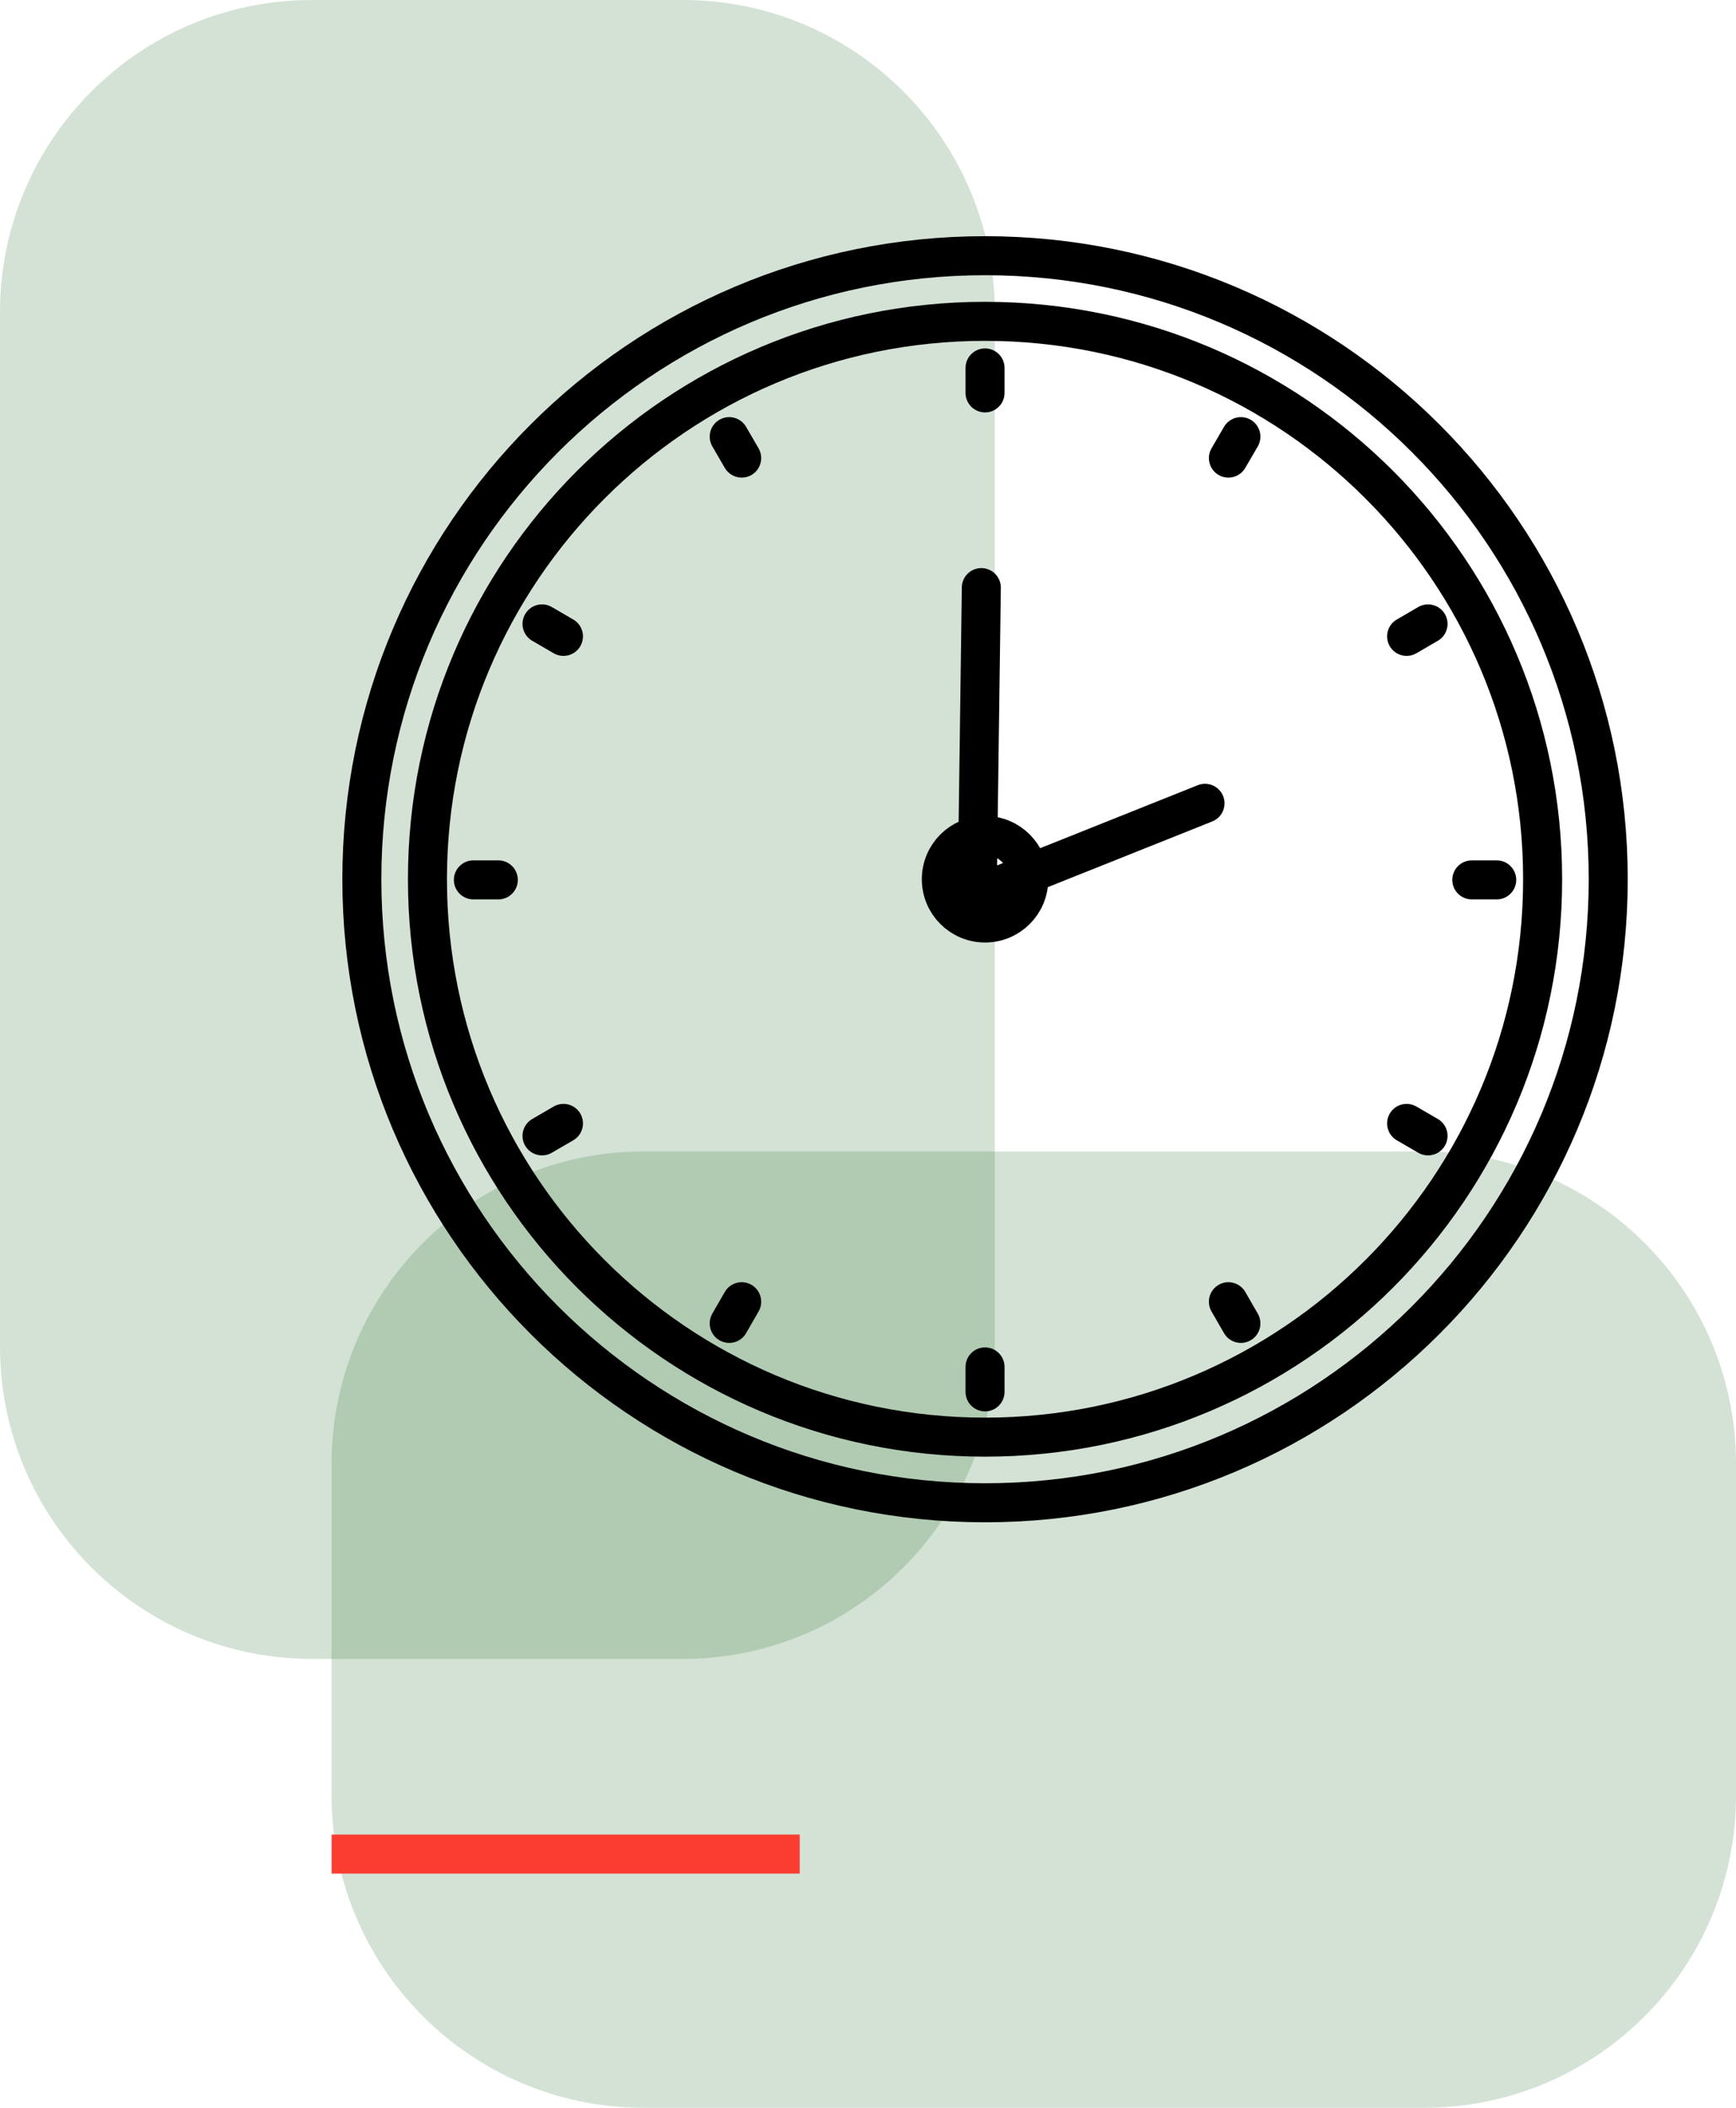
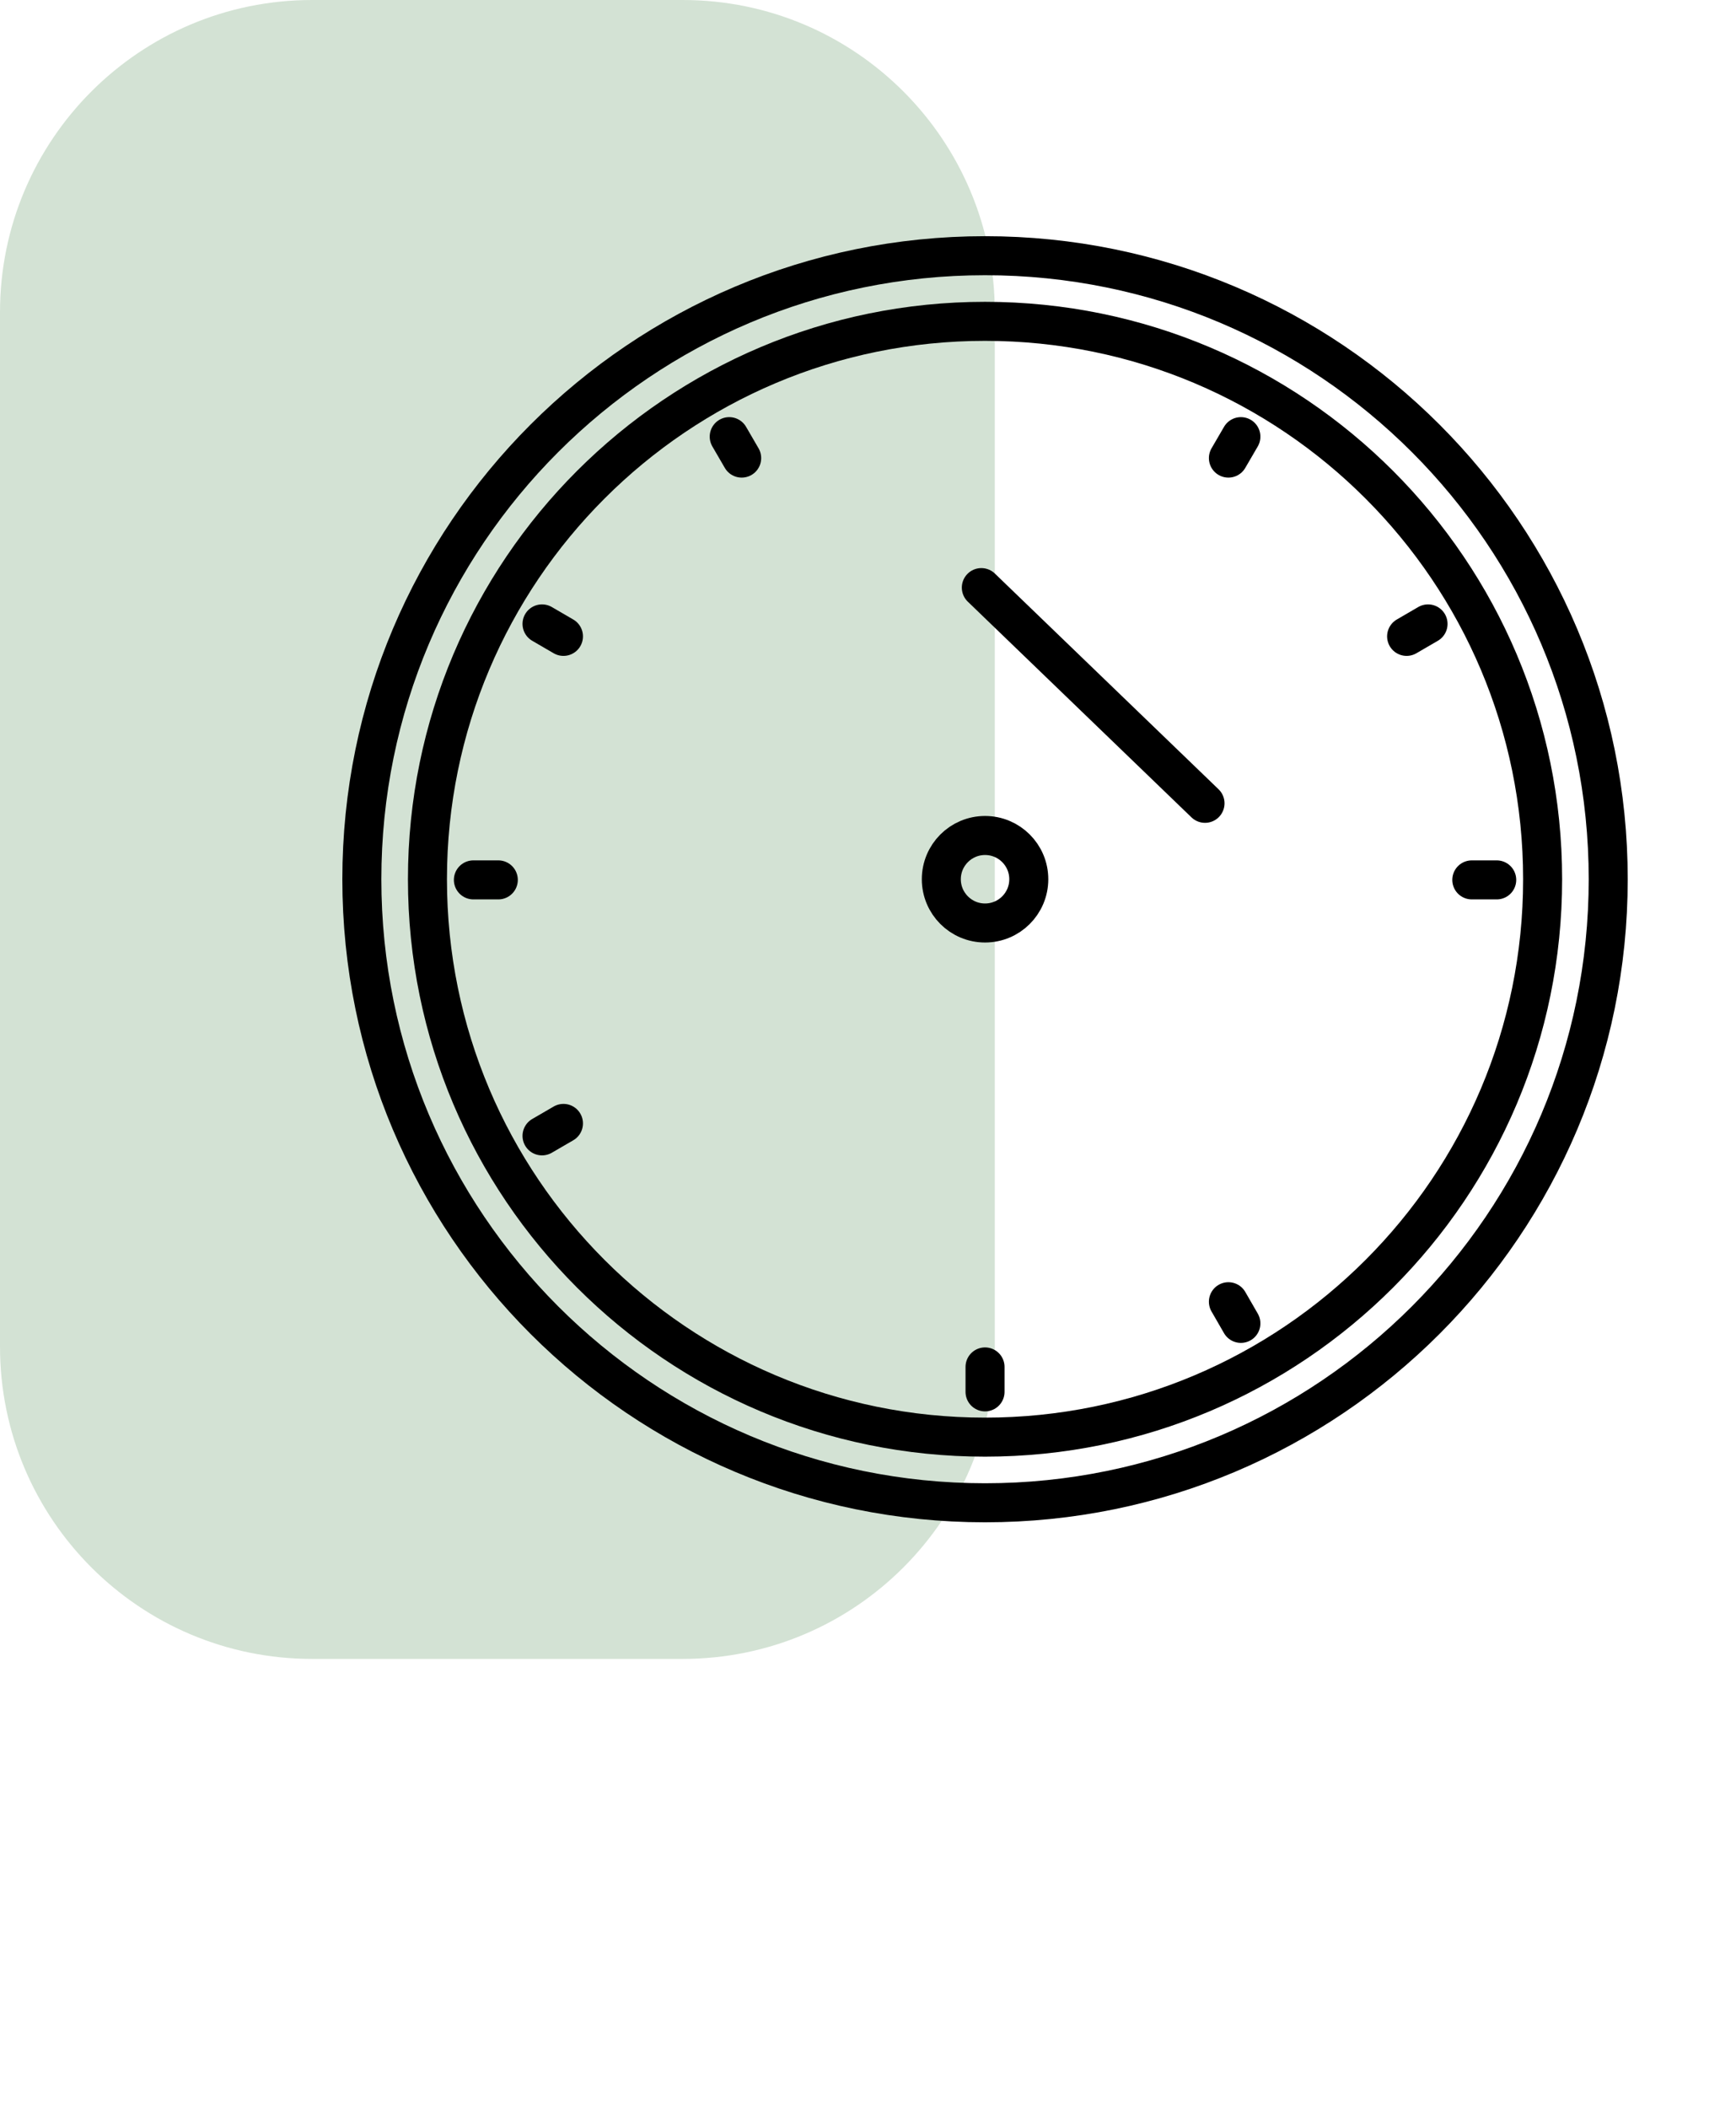
<svg xmlns="http://www.w3.org/2000/svg" width="89" height="108" viewBox="0 0 89 108" fill="none">
-   <path d="M17 75C17 66.163 24.163 59 33 59H73C81.837 59 89 66.163 89 75V92C89 100.837 81.837 108 73 108H33C24.163 108 17 100.837 17 92V75Z" fill="#27712B" fill-opacity="0.2" />
  <path d="M0 16C0 7.163 7.163 0 16 0H35C43.837 0 51 7.163 51 16V69C51 77.837 43.837 85 35 85H16C7.163 85 0 77.837 0 69V16Z" fill="#27712B" fill-opacity="0.2" />
-   <path d="M17 95H41" stroke="#FB3D31" stroke-width="2" />
  <path d="M50.5 73.637C66.288 73.637 79.086 60.839 79.086 45.051C79.086 29.263 66.288 16.465 50.5 16.465C34.712 16.465 21.914 29.263 21.914 45.051C21.914 60.839 34.712 73.637 50.5 73.637Z" stroke="black" stroke-width="2" stroke-linecap="round" stroke-linejoin="round" />
  <path d="M50.501 47.293C51.739 47.293 52.743 46.289 52.743 45.051C52.743 43.812 51.739 42.809 50.501 42.809C49.263 42.809 48.259 43.812 48.259 45.051C48.259 46.289 49.263 47.293 50.501 47.293Z" stroke="black" stroke-width="2" stroke-linecap="round" stroke-linejoin="round" />
  <path d="M50.5 77C68.145 77 82.449 62.696 82.449 45.051C82.449 27.406 68.145 13.102 50.5 13.102C32.855 13.102 18.551 27.406 18.551 45.051C18.551 62.696 32.855 77 50.5 77Z" stroke="black" stroke-width="2" stroke-linecap="round" stroke-linejoin="round" />
-   <path d="M50.31 30.108L50.097 45.825L61.778 41.161" stroke="black" stroke-width="2" stroke-linecap="round" stroke-linejoin="round" />
-   <path d="M50.5 18.852V20.131" stroke="black" stroke-width="2" stroke-linecap="round" stroke-linejoin="round" />
+   <path d="M50.31 30.108L61.778 41.161" stroke="black" stroke-width="2" stroke-linecap="round" stroke-linejoin="round" />
  <path d="M50.5 70.039V71.317" stroke="black" stroke-width="2" stroke-linecap="round" stroke-linejoin="round" />
  <path d="M37.385 22.373L38.024 23.472" stroke="black" stroke-width="2" stroke-linecap="round" stroke-linejoin="round" />
  <path d="M62.977 66.698L63.617 67.808" stroke="black" stroke-width="2" stroke-linecap="round" stroke-linejoin="round" />
  <path d="M27.788 31.968L28.887 32.607" stroke="black" stroke-width="2" stroke-linecap="round" stroke-linejoin="round" />
-   <path d="M72.113 57.562L73.212 58.2" stroke="black" stroke-width="2" stroke-linecap="round" stroke-linejoin="round" />
  <path d="M24.269 45.084H25.547" stroke="black" stroke-width="2" stroke-linecap="round" stroke-linejoin="round" />
  <path d="M75.455 45.084H76.733" stroke="black" stroke-width="2" stroke-linecap="round" stroke-linejoin="round" />
  <path d="M27.788 58.2L28.887 57.562" stroke="black" stroke-width="2" stroke-linecap="round" stroke-linejoin="round" />
  <path d="M72.113 32.607L73.212 31.968" stroke="black" stroke-width="2" stroke-linecap="round" stroke-linejoin="round" />
-   <path d="M37.385 67.808L38.024 66.698" stroke="black" stroke-width="2" stroke-linecap="round" stroke-linejoin="round" />
  <path d="M62.977 23.472L63.617 22.373" stroke="black" stroke-width="2" stroke-linecap="round" stroke-linejoin="round" />
</svg>